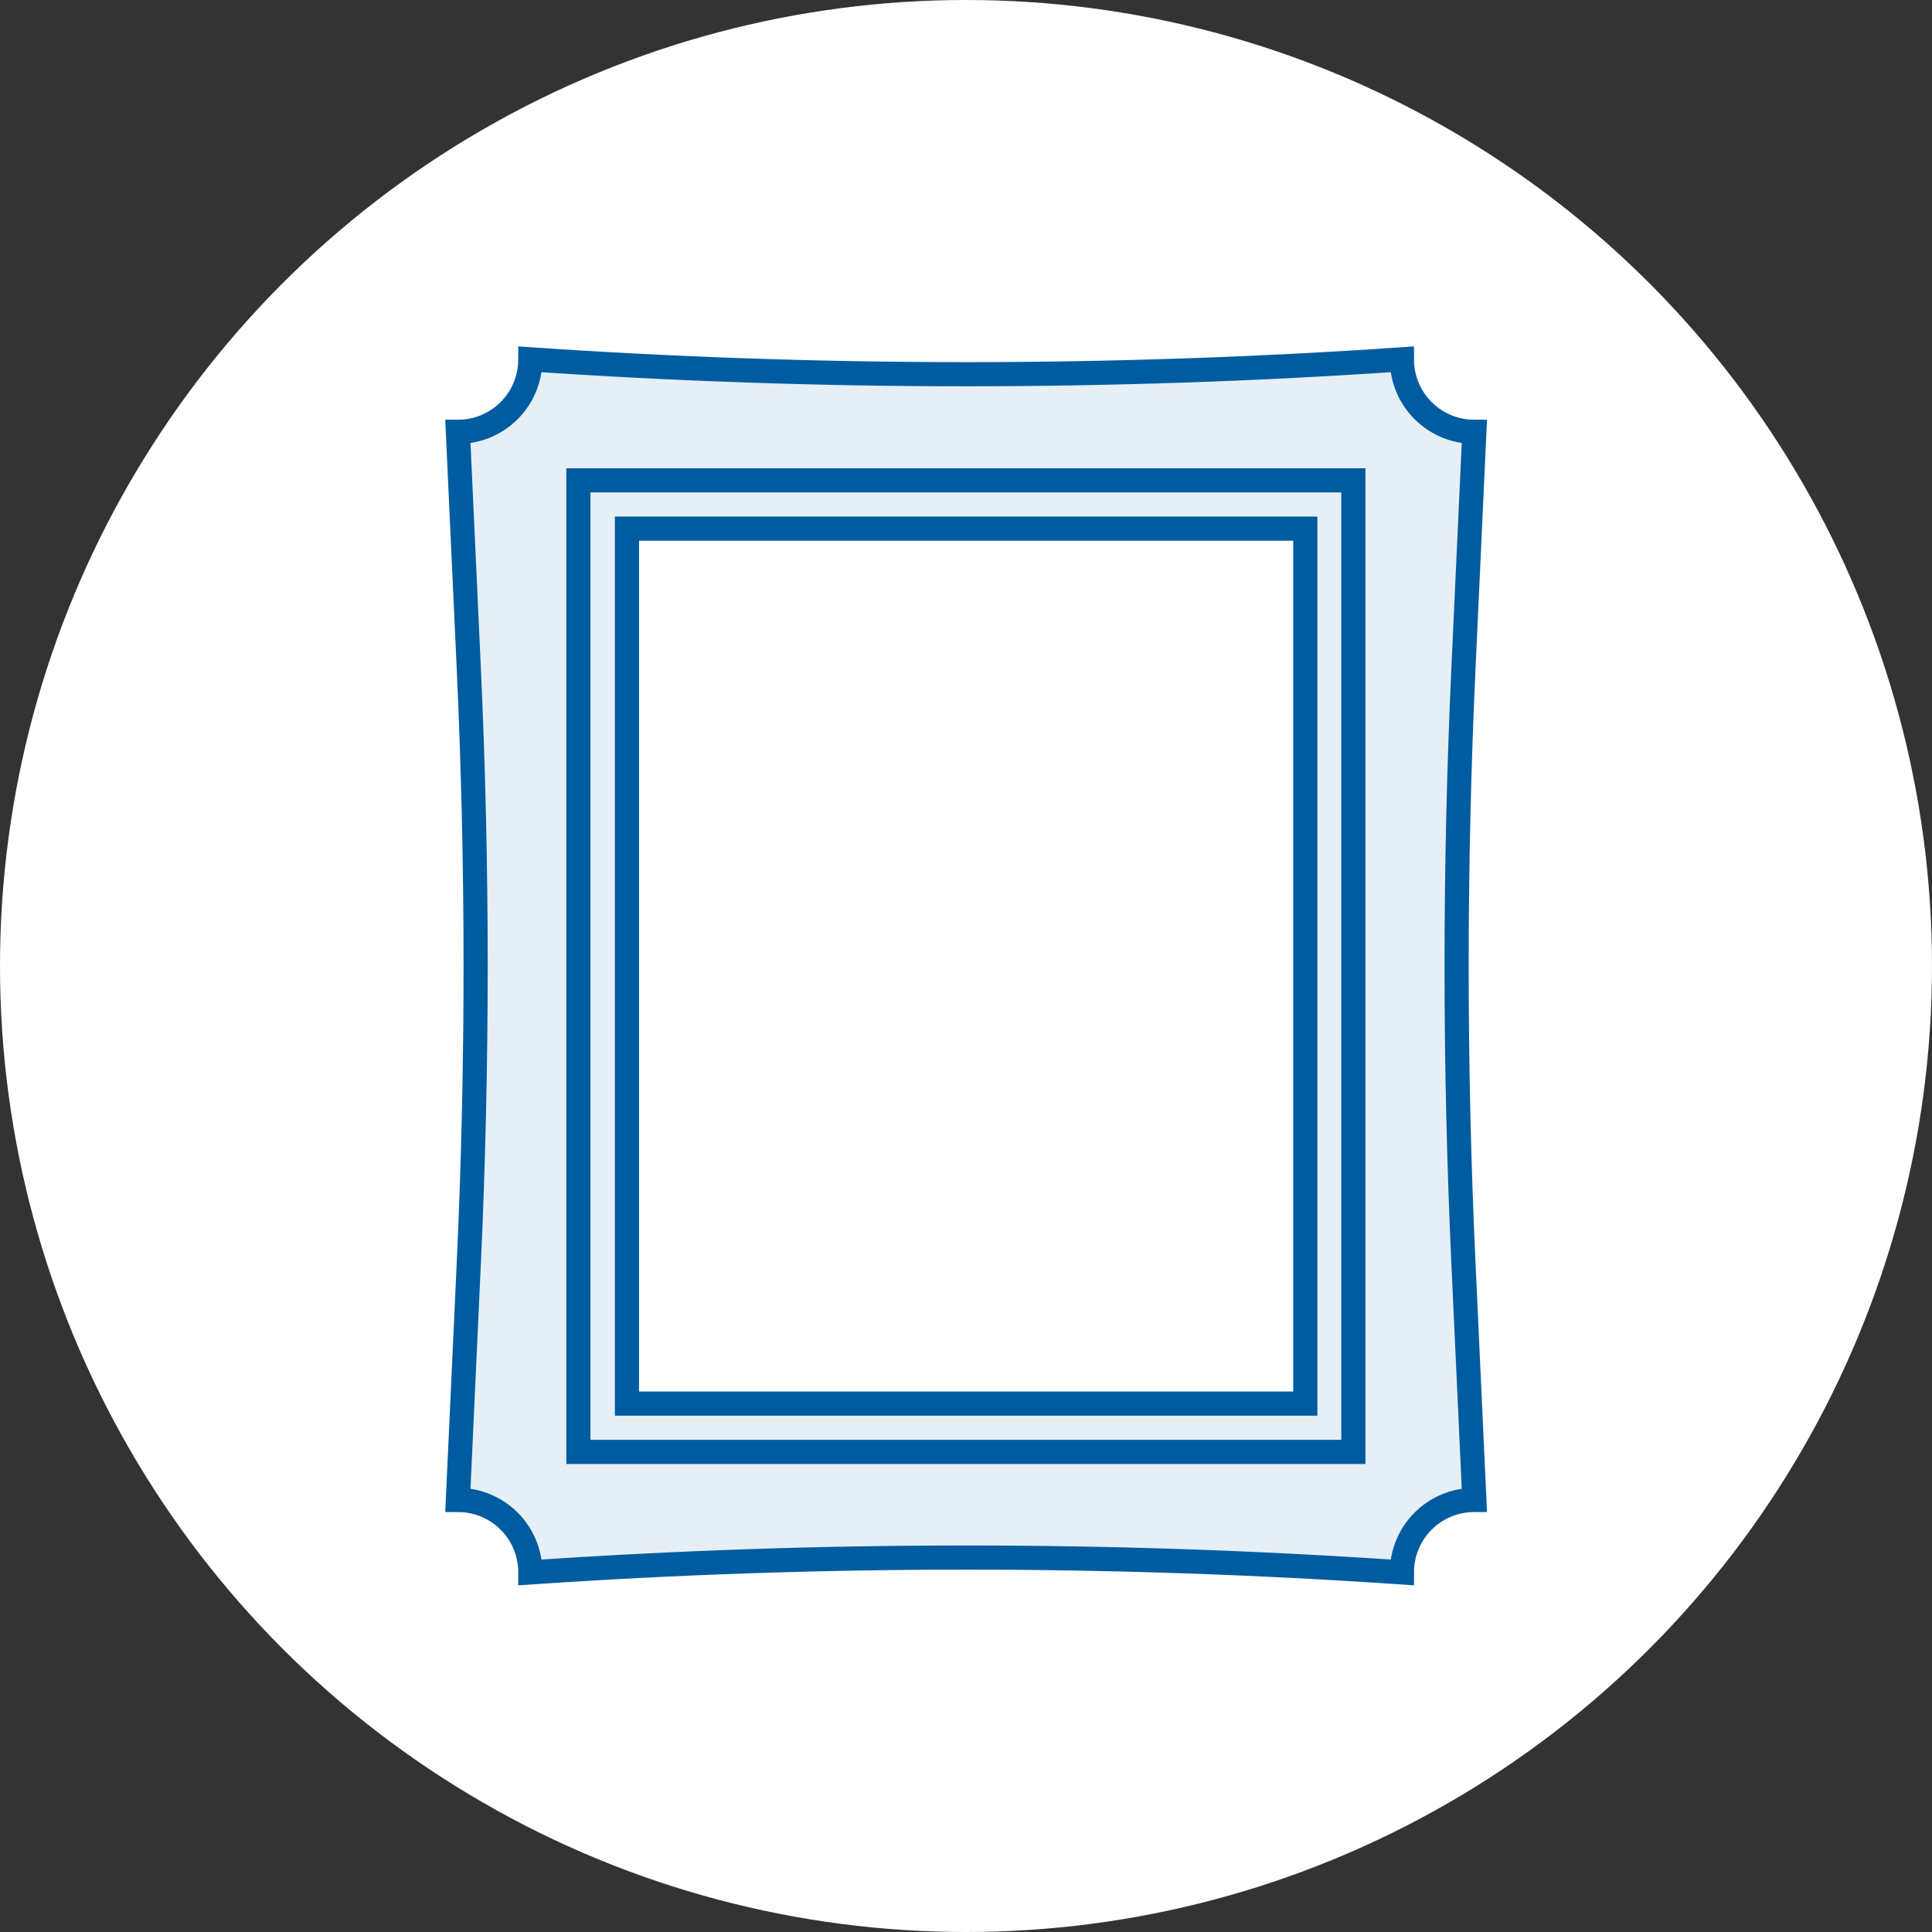
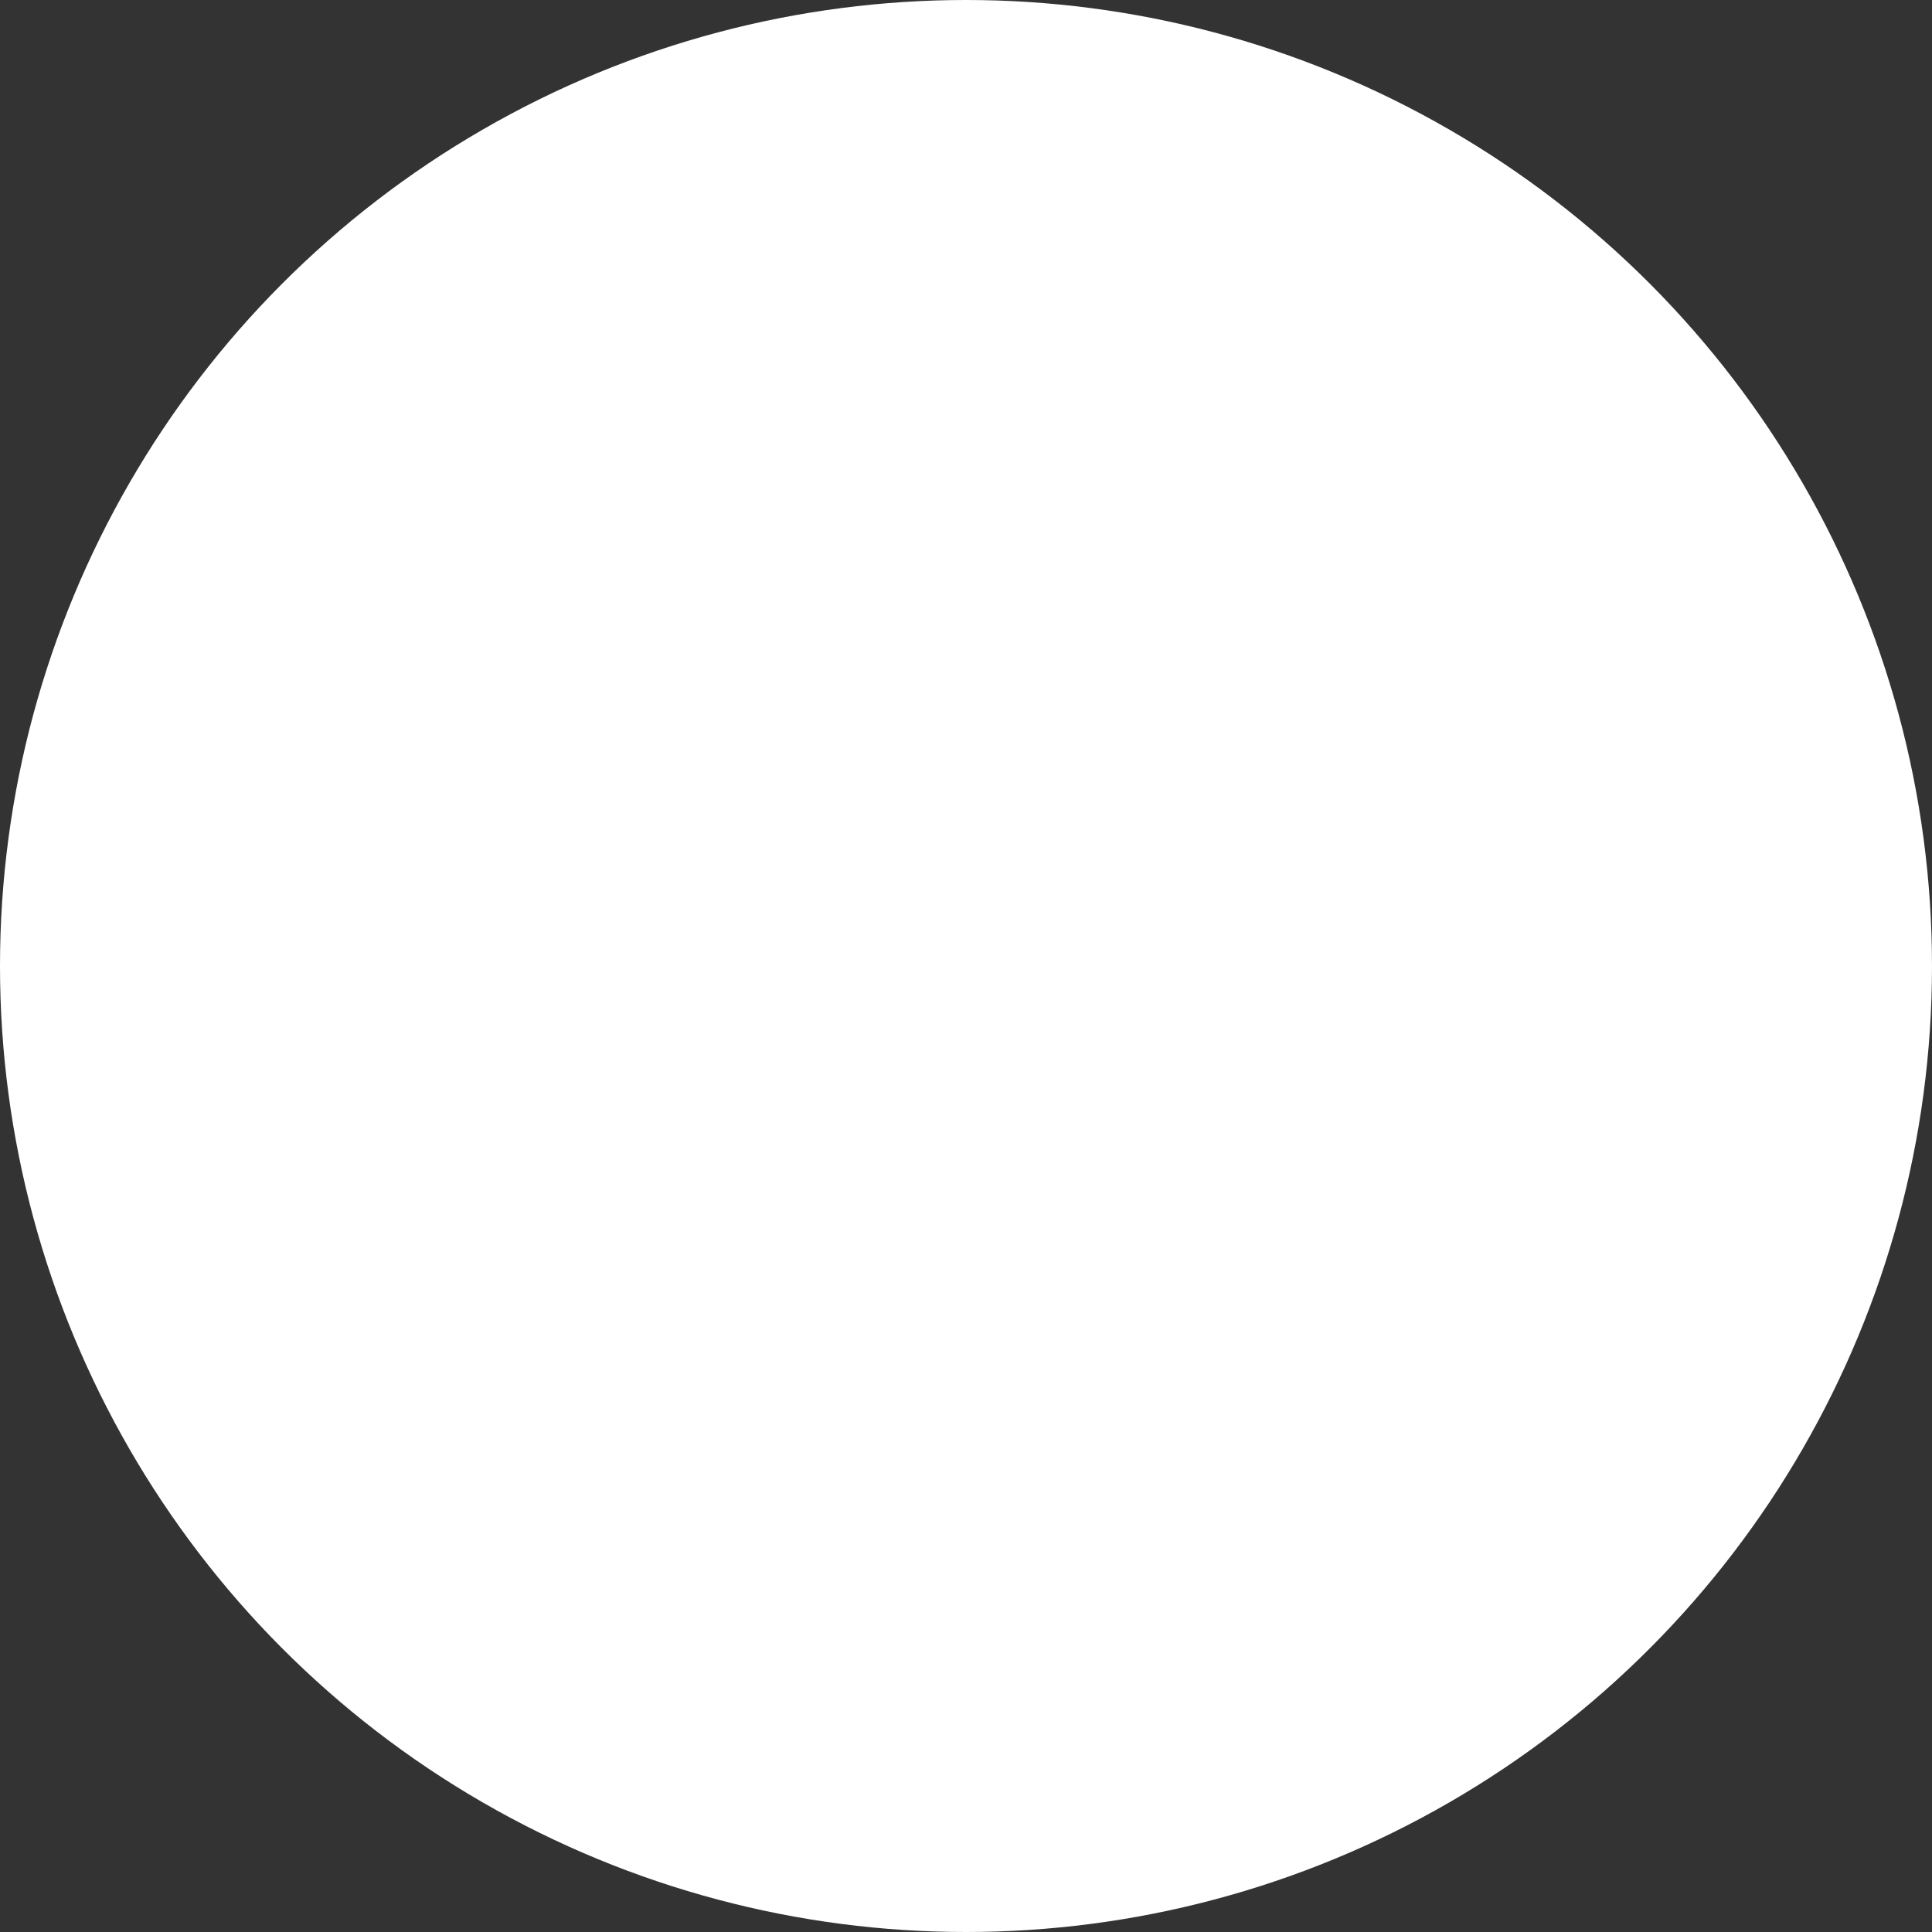
<svg xmlns="http://www.w3.org/2000/svg" id="_レイヤー_2" viewBox="0 0 80 80">
  <rect x="0" y="0" width="80" height="80" fill="#333333" stroke="none" />
  <defs>
    <style>.cls-1,.cls-2{fill:#fff;}.cls-1,.cls-3{stroke:#005ca0;stroke-miterlimit:10;}.cls-3{fill:#e5eff5;}</style>
  </defs>
  <g id="design">
    <circle class="cls-2" cx="40" cy="40" r="40" />
-     <path class="cls-3" d="M21.96,65.11c0-1.66-1.34-3-3-3l.45-9.76c.38-8.23.38-16.47,0-24.71l-.45-9.76c1.66,0,3-1.34,3-3h0c12.02.82,24.07.82,36.09,0h0c0,1.66,1.34,3,3,3l-.45,9.76c-.38,8.23-.38,16.47,0,24.71l.45,9.76c-1.66,0-3,1.34-3,3h0c-12.02-.82-24.07-.82-36.09,0h0Z" />
-     <rect class="cls-3" x="19.89" y="23.96" width="40.23" height="32.09" transform="translate(80 0) rotate(90)" />
-     <rect class="cls-1" x="25.96" y="21.89" width="28.09" height="36.23" />
  </g>
</svg>